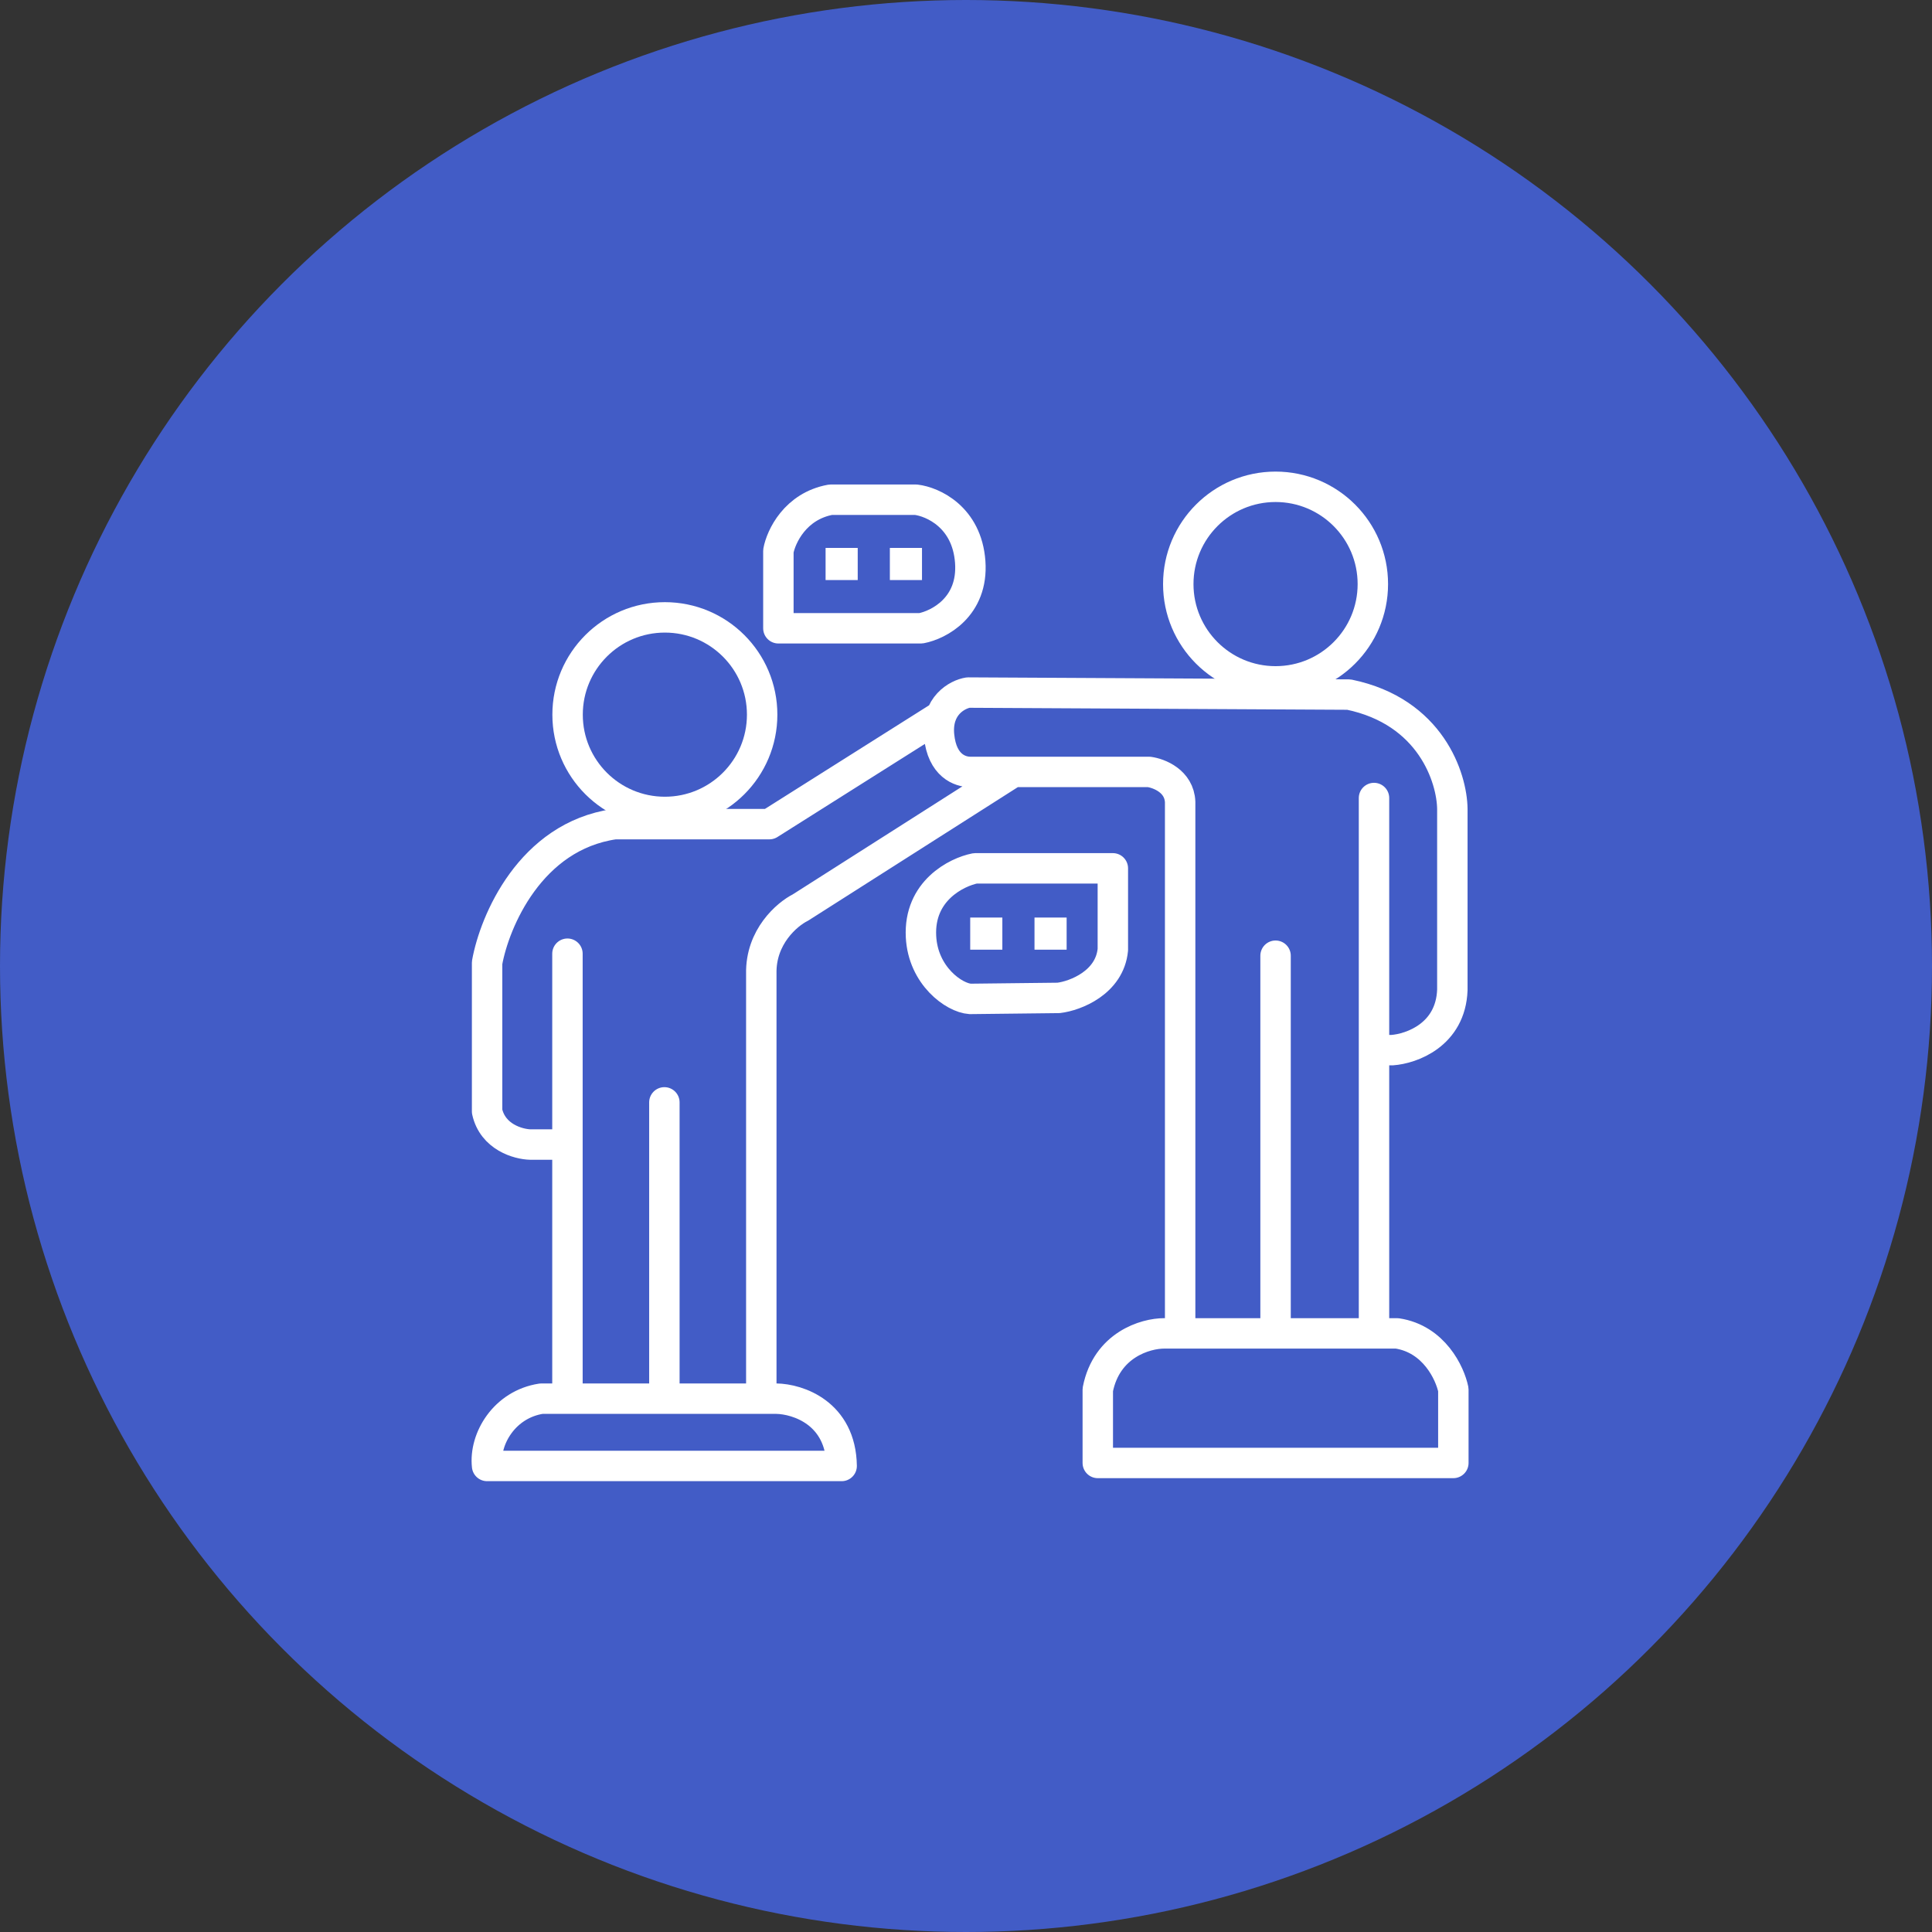
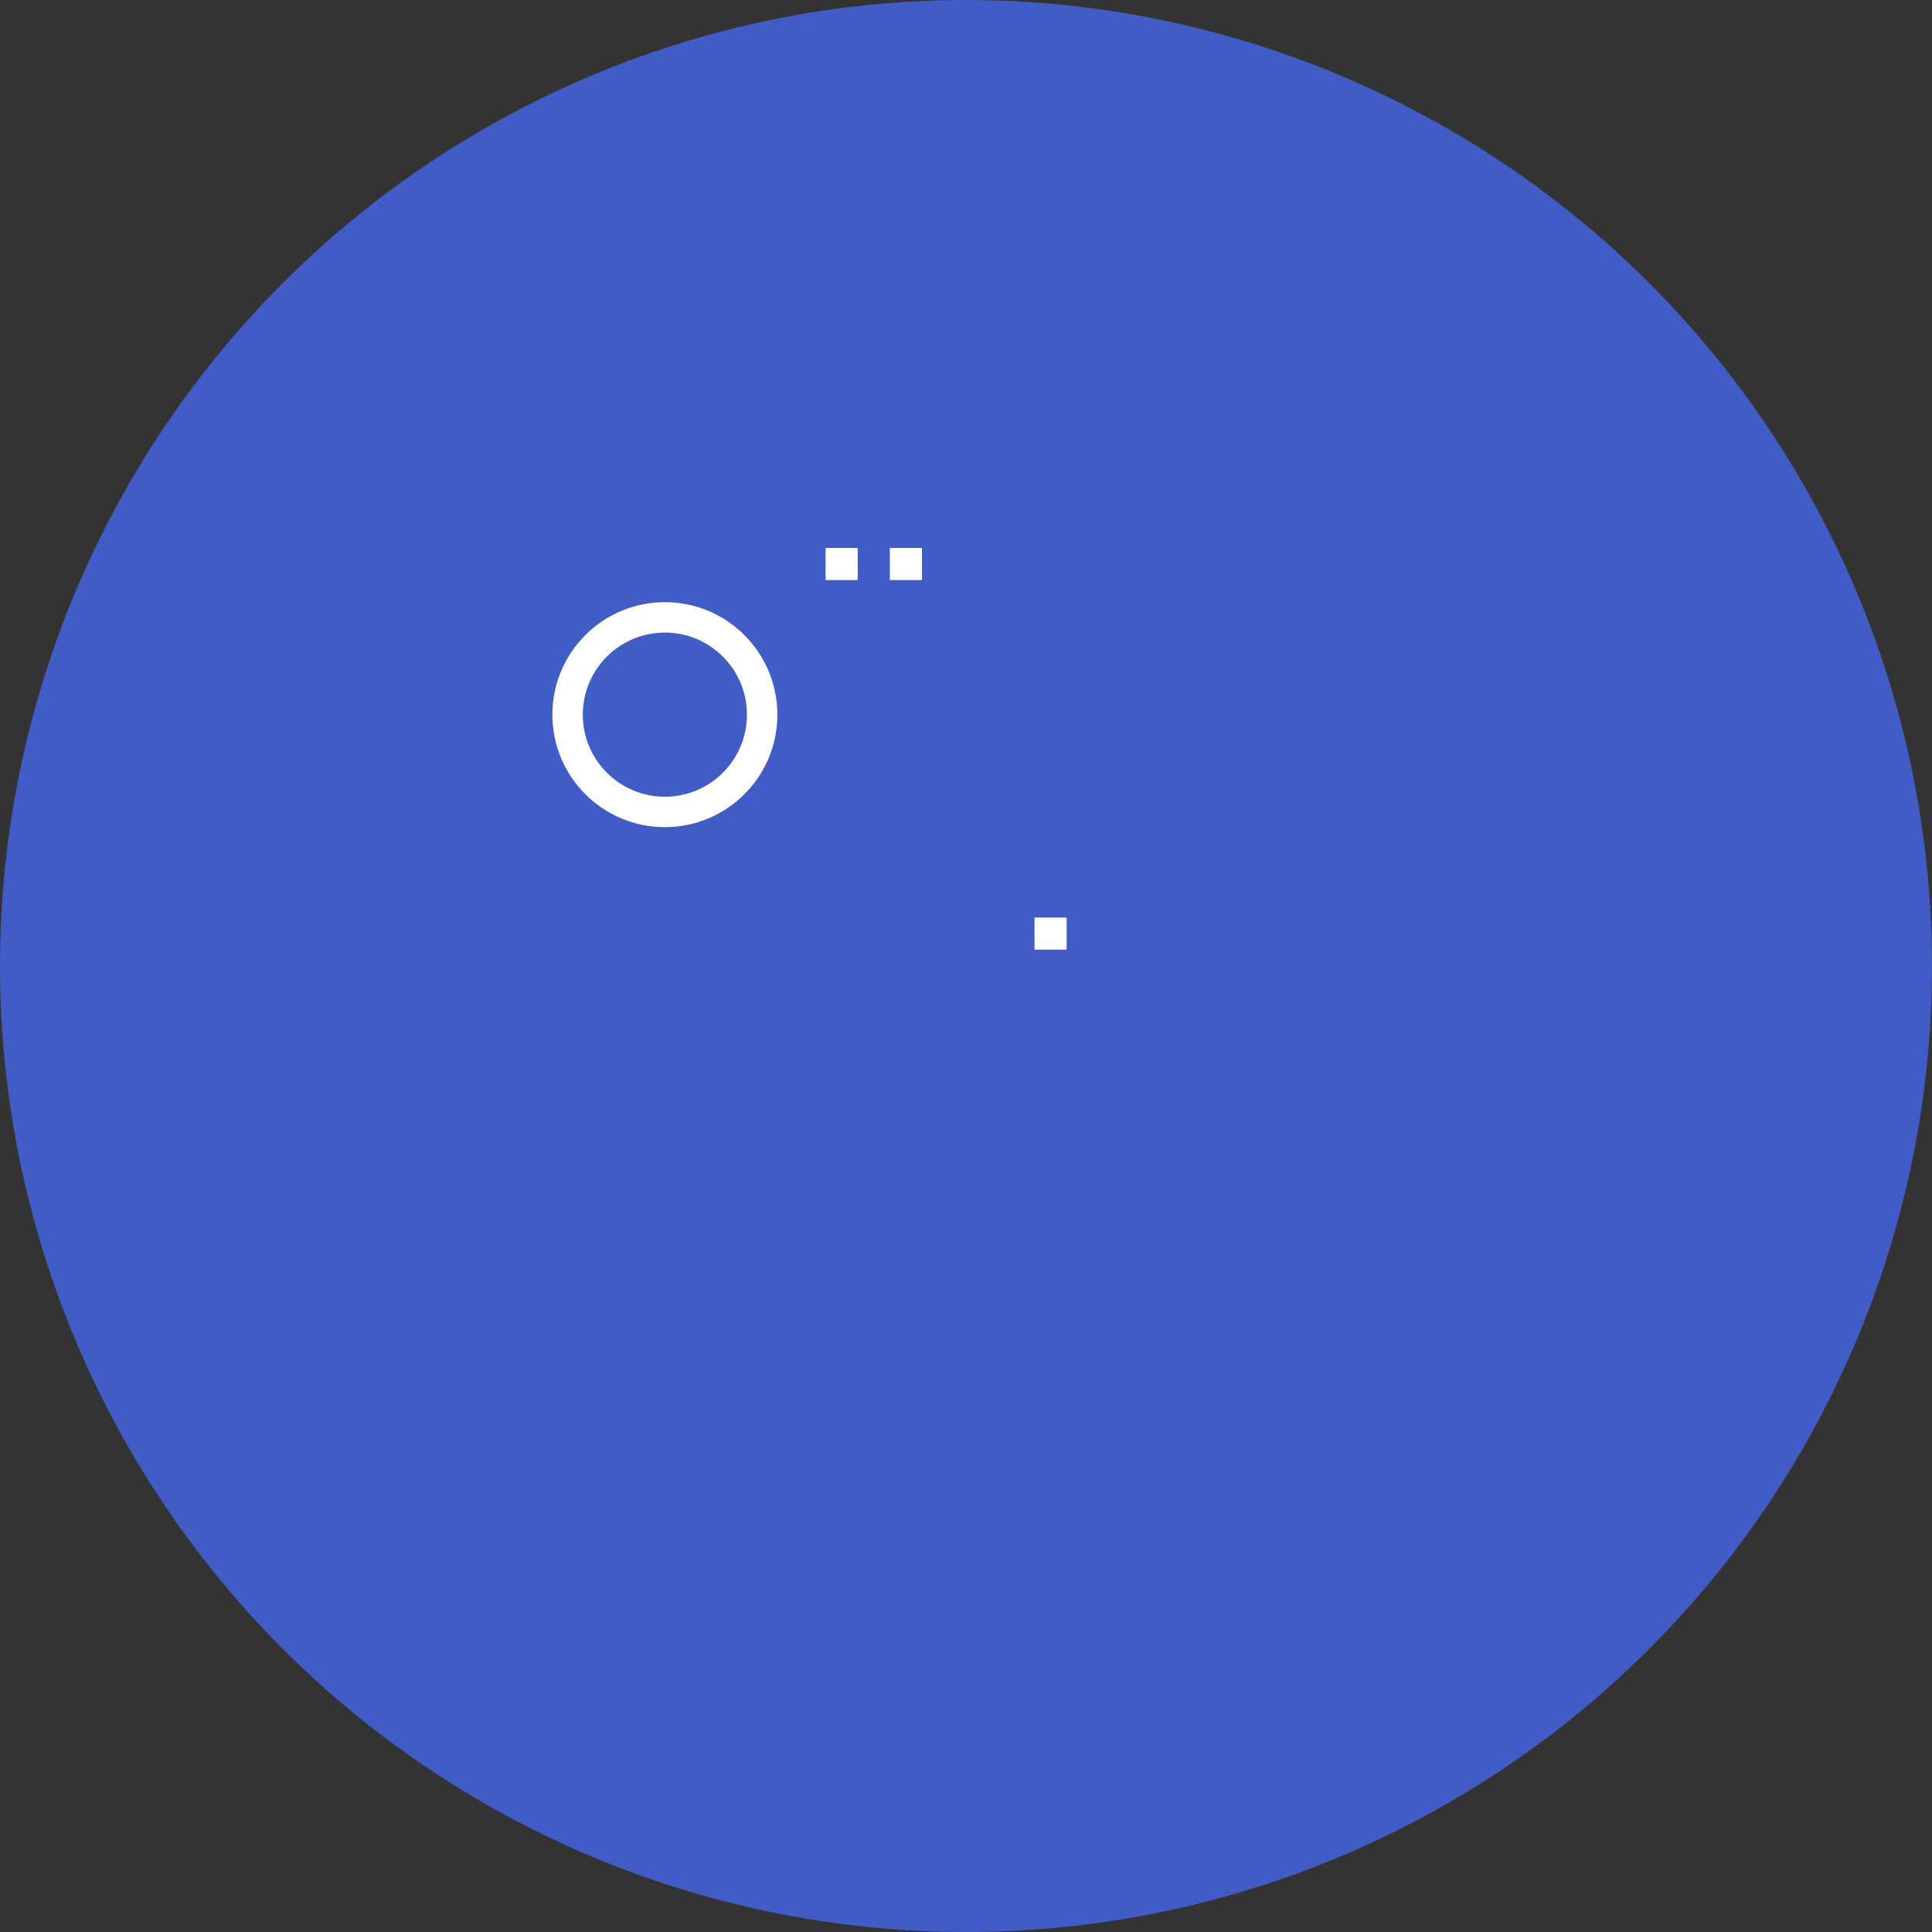
<svg xmlns="http://www.w3.org/2000/svg" width="127" height="127" viewBox="0 0 127 127" fill="none">
  <rect x="0" y="0" width="127" height="127" fill="#333333" stroke="none" />
  <circle cx="63.5" cy="63.5" r="63.5" fill="#425CC6" />
-   <path d="M61.867 47.044L50.572 54.175H40.404C34.858 54.967 32.504 60.579 32.019 63.286V73.058C32.389 74.748 34.066 75.215 34.858 75.237H37.301M66.617 50.742L52.619 59.655C51.739 60.095 49.991 61.583 50.044 64.013V91.941M50.044 91.941H51.035C52.443 91.963 55.273 92.879 55.326 96.365H32.019C31.821 94.582 33.155 92.311 35.585 91.941H37.301M50.044 91.941H43.673M37.301 91.941V75.237M37.301 91.941H43.673M37.301 62.692V75.237M43.673 91.941V72.464M77.577 87.65V52.722C77.524 51.349 76.19 50.83 75.53 50.742H63.778C63.117 50.742 61.929 50.345 61.731 48.365C61.533 46.384 62.941 45.636 63.645 45.526L88.669 45.658C94.057 46.767 95.448 51.138 95.47 53.184V65.069C95.364 68.027 92.785 68.942 91.508 69.031H90.32M77.577 87.65H76.52C75.31 87.65 72.744 88.389 72.163 91.347V96.167H95.536V91.347C95.316 90.269 94.268 88.019 91.838 87.65H90.32M77.577 87.65H83.849M90.32 87.65V69.031M90.32 87.65H83.849M90.32 52.458V69.031M83.849 87.65V62.824M64.108 57.08C62.875 57.322 60.388 58.561 60.542 61.57C60.674 64.145 62.721 65.597 63.778 65.663L69.588 65.597C70.688 65.465 72.942 64.594 73.153 62.428V57.08H64.108ZM51.167 41.3V36.216C51.343 35.27 52.276 33.271 54.6 32.849H60.212C61.312 32.981 63.566 33.984 63.778 36.942C63.989 39.9 61.709 41.08 60.542 41.3H51.167Z" stroke="white" stroke-width="2" stroke-linecap="round" stroke-linejoin="round" />
  <rect x="54.798" y="36.546" width="1.056" height="1.056" fill="white" stroke="white" stroke-width="1.056" />
-   <rect x="64.305" y="60.843" width="1.056" height="1.056" fill="white" stroke="white" stroke-width="1.056" />
  <rect x="59.023" y="36.546" width="1.056" height="1.056" fill="white" stroke="white" stroke-width="1.056" />
  <rect x="68.531" y="60.843" width="1.056" height="1.056" fill="white" stroke="white" stroke-width="1.056" />
  <circle cx="43.705" cy="46.978" r="6.395" stroke="white" stroke-width="2" />
-   <circle cx="83.849" cy="38.395" r="6.395" stroke="white" stroke-width="2" />
</svg>